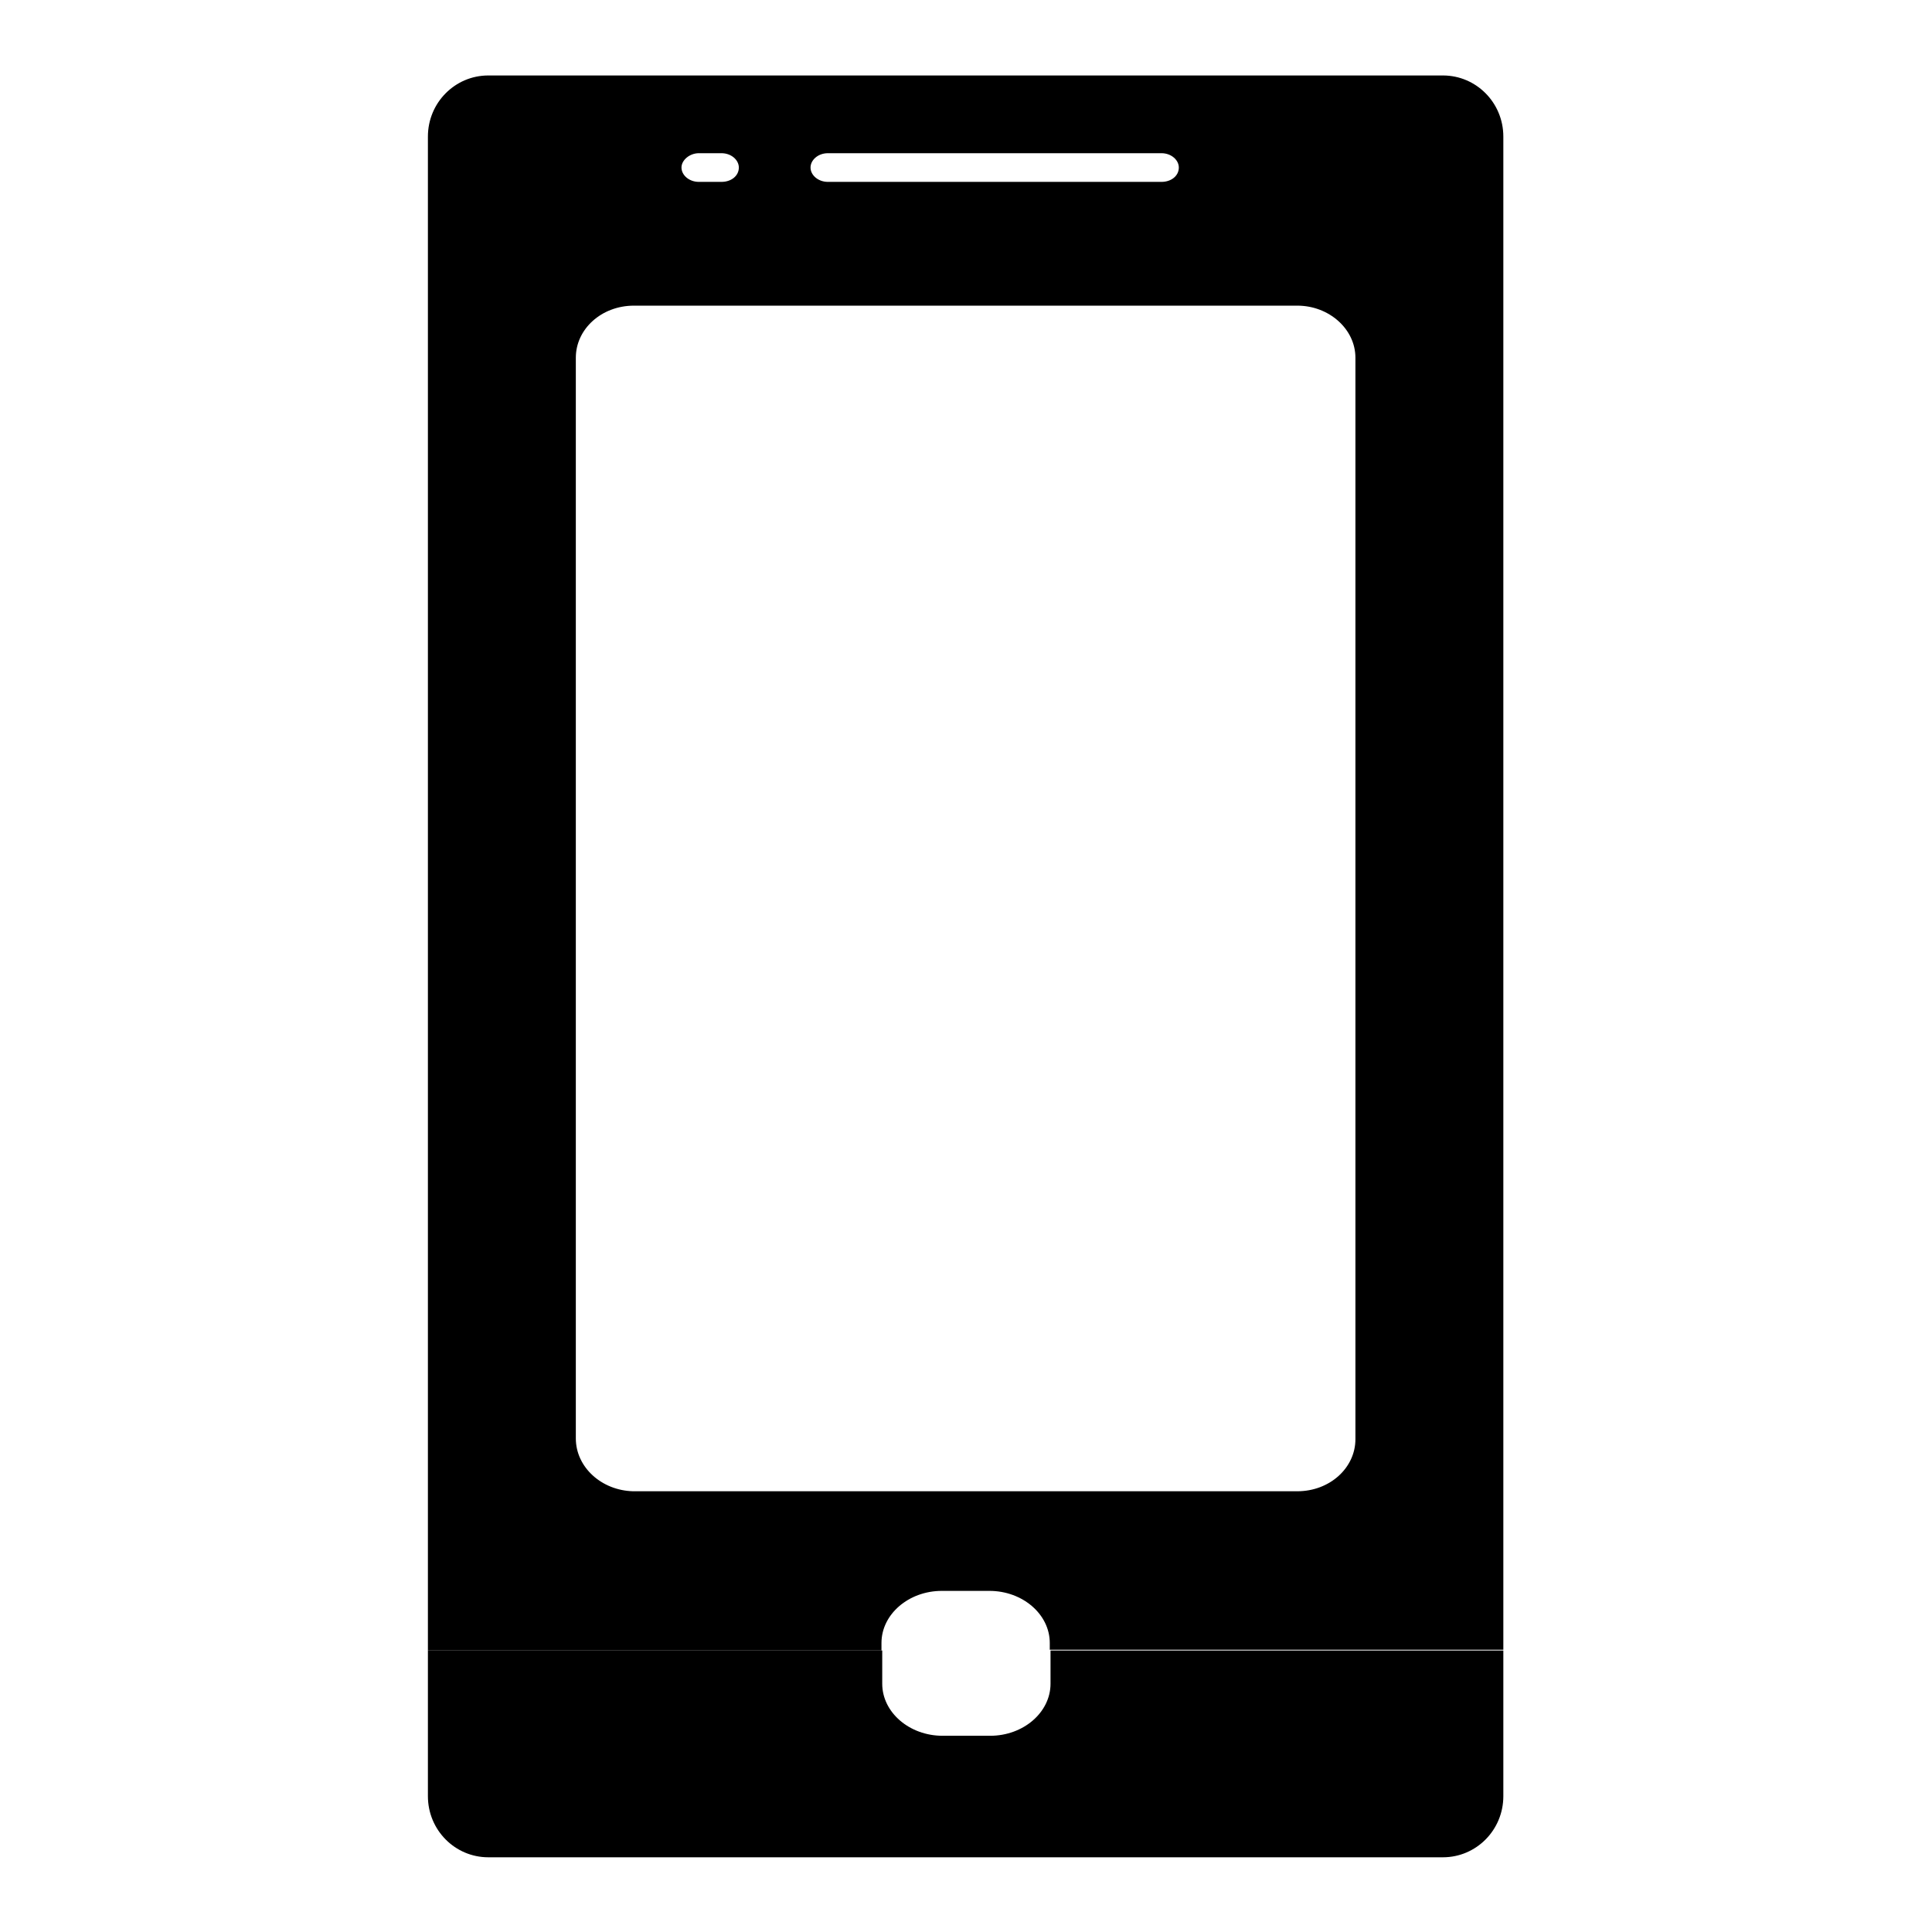
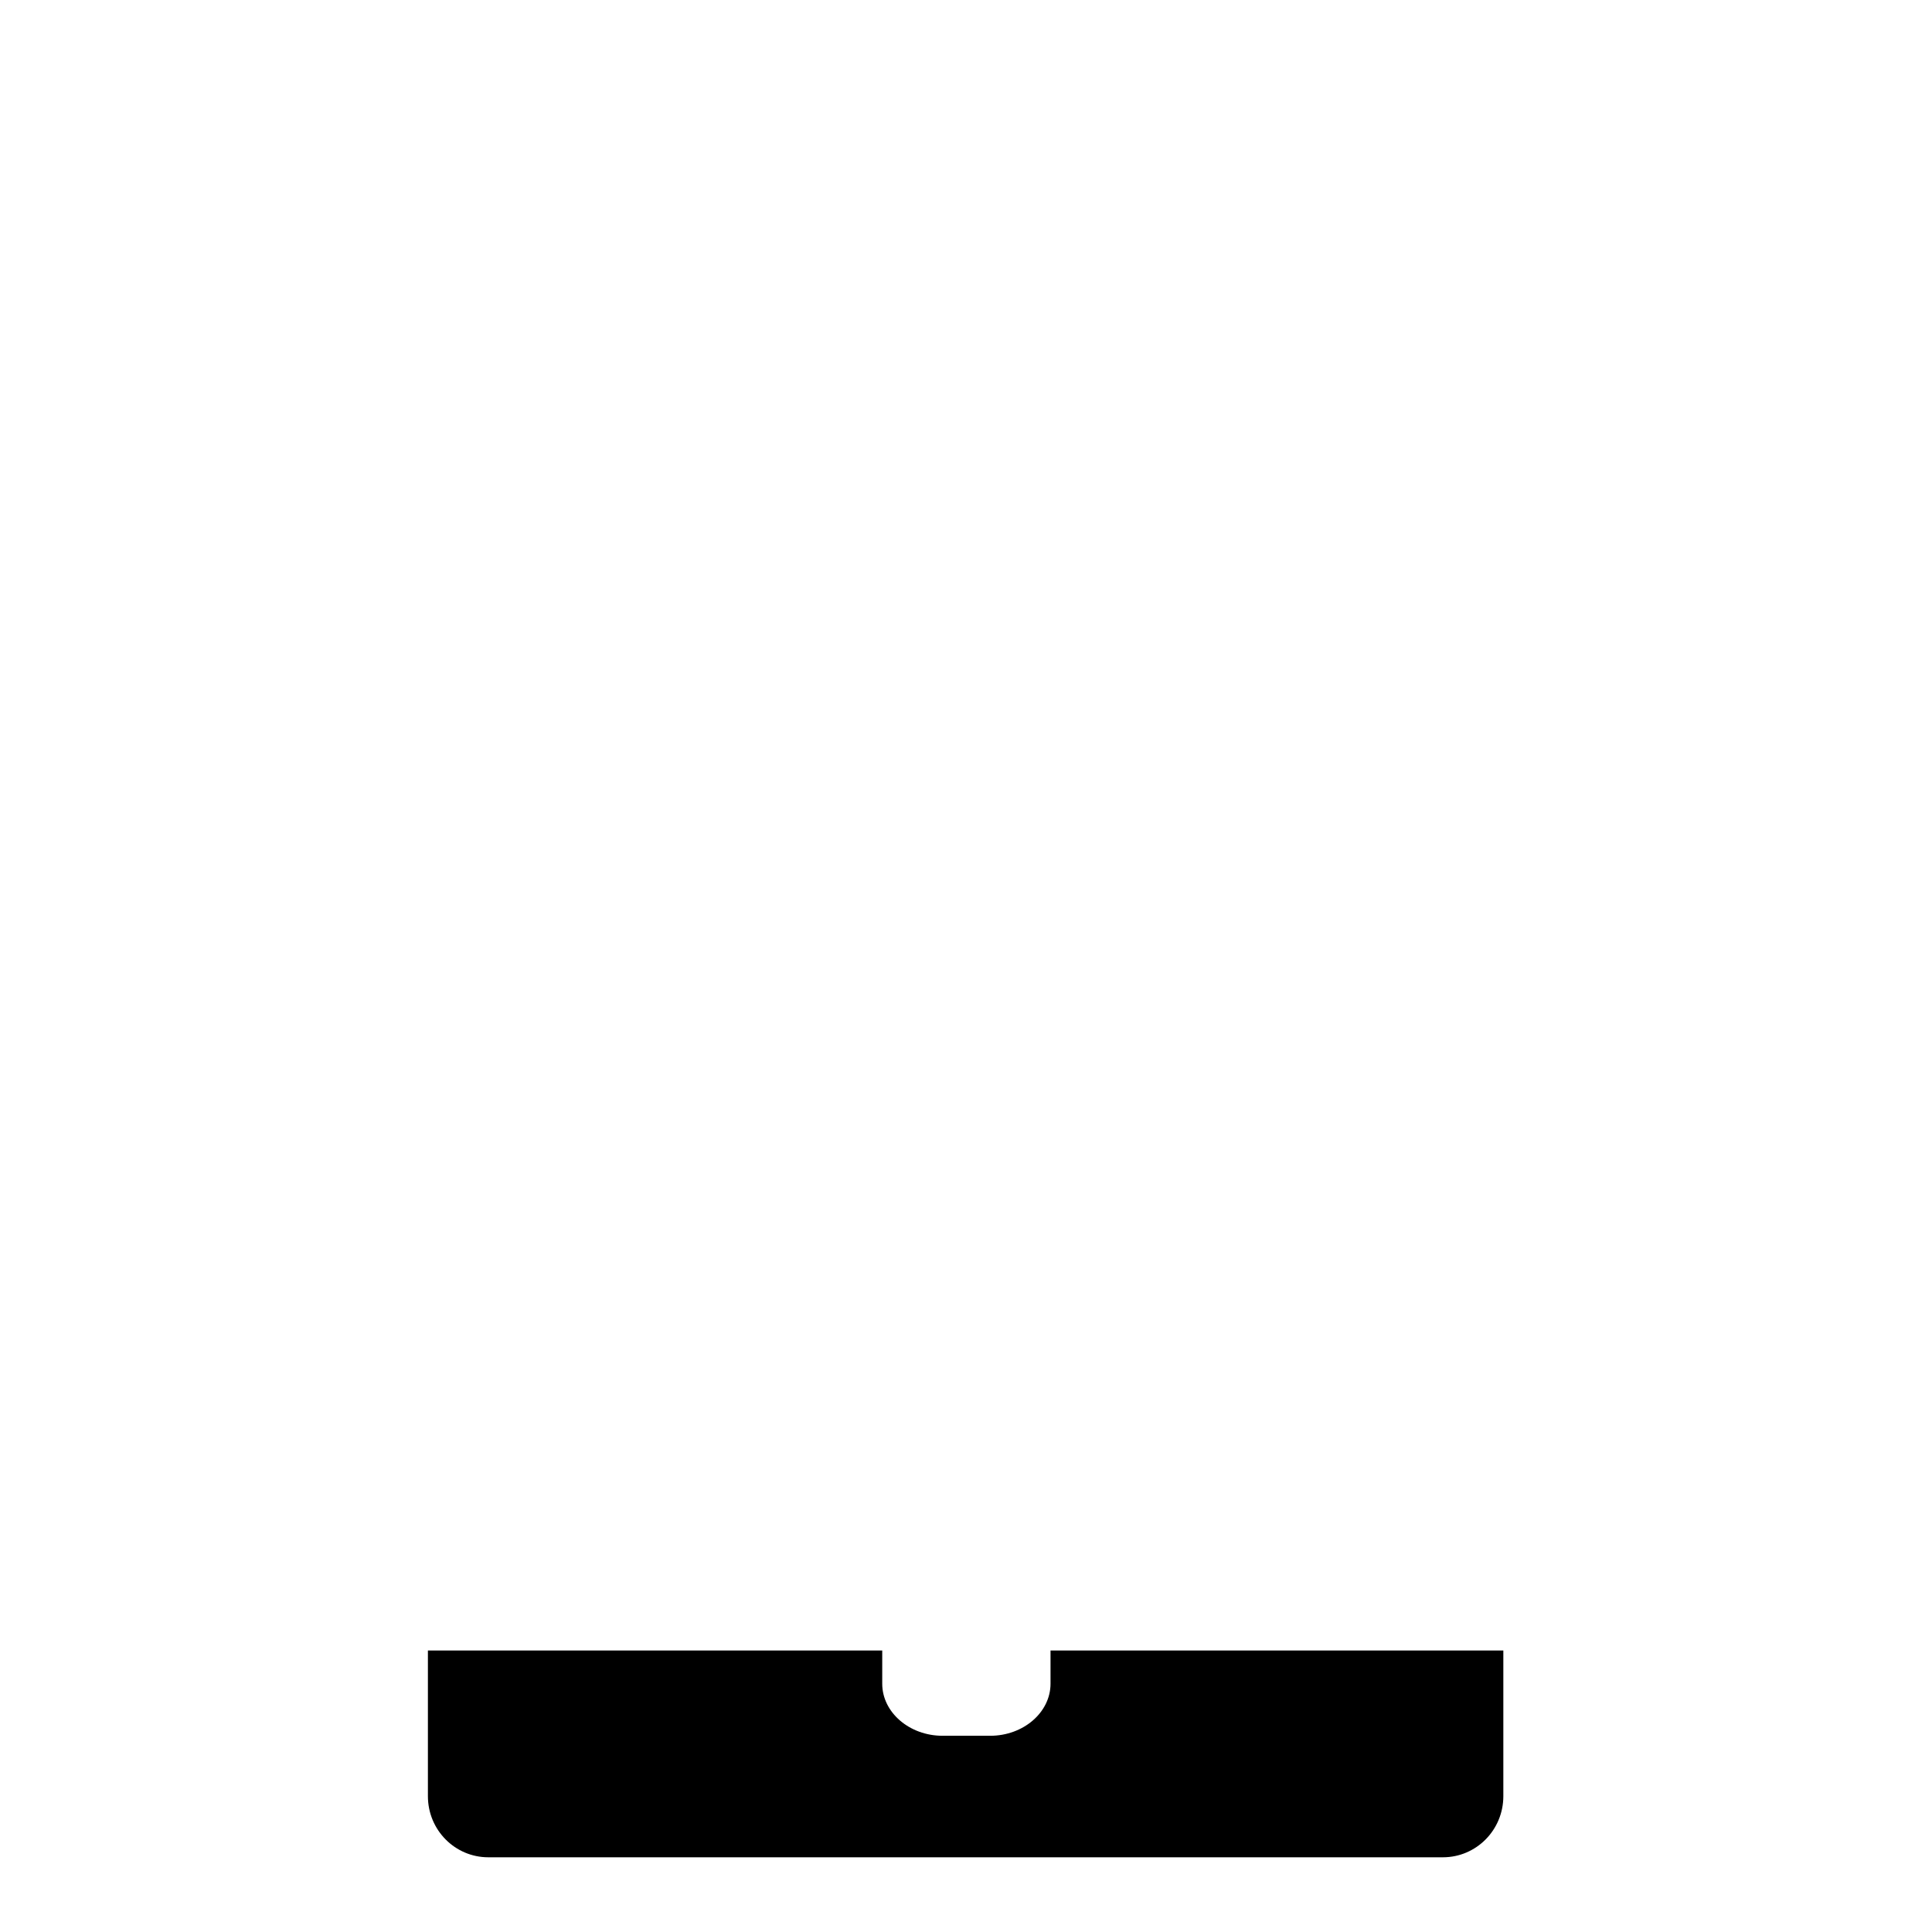
<svg xmlns="http://www.w3.org/2000/svg" version="1.1" x="0px" y="0px" viewBox="0 0 256 256" enable-background="new 0 0 256 256" xml:space="preserve">
  <g>
    <g>
-       <path fill="#000000" d="M116.8,217.7c0-3.8,3.6-6.9,8-6.9h6.3c4.4,0,8,3.1,8,6.9v0.9h60.1V18.1c0-4.5-3.6-8.1-8-8.1H64.7c-4.4,0-8,3.6-8,8.1v200.6h60.1V217.7z M109.7,20.3h44.2c1.3,0,2.3,0.9,2.3,1.9c0,1.1-1,1.9-2.3,1.9h-44.2c-1.3,0-2.3-0.9-2.3-1.9C107.4,21.2,108.4,20.3,109.7,20.3z M92.6,20.3h3c1.3,0,2.3,0.9,2.3,1.9c0,1.1-1,1.9-2.3,1.9h-3c-1.3,0-2.3-0.9-2.3-1.9C90.3,21.2,91.4,20.3,92.6,20.3z M76.3,190.6V47.4c0-3.8,3.4-6.9,7.7-6.9h87.9c4.2,0,7.7,3.1,7.7,6.9v143.3c0,3.8-3.4,6.9-7.7,6.9H83.9C79.7,197.5,76.3,194.4,76.3,190.6z" />
      <path fill="#000000" d="M139.2,218.7v4.4c0,3.8-3.6,6.9-8,6.9h-6.3c-4.4,0-8-3.1-8-6.9v-4.4H56.7v19.3c0,4.5,3.6,8.1,8,8.1h126.5c4.4,0,8-3.6,8-8.1v-19.3H139.2z" />
    </g>
  </g>
</svg>